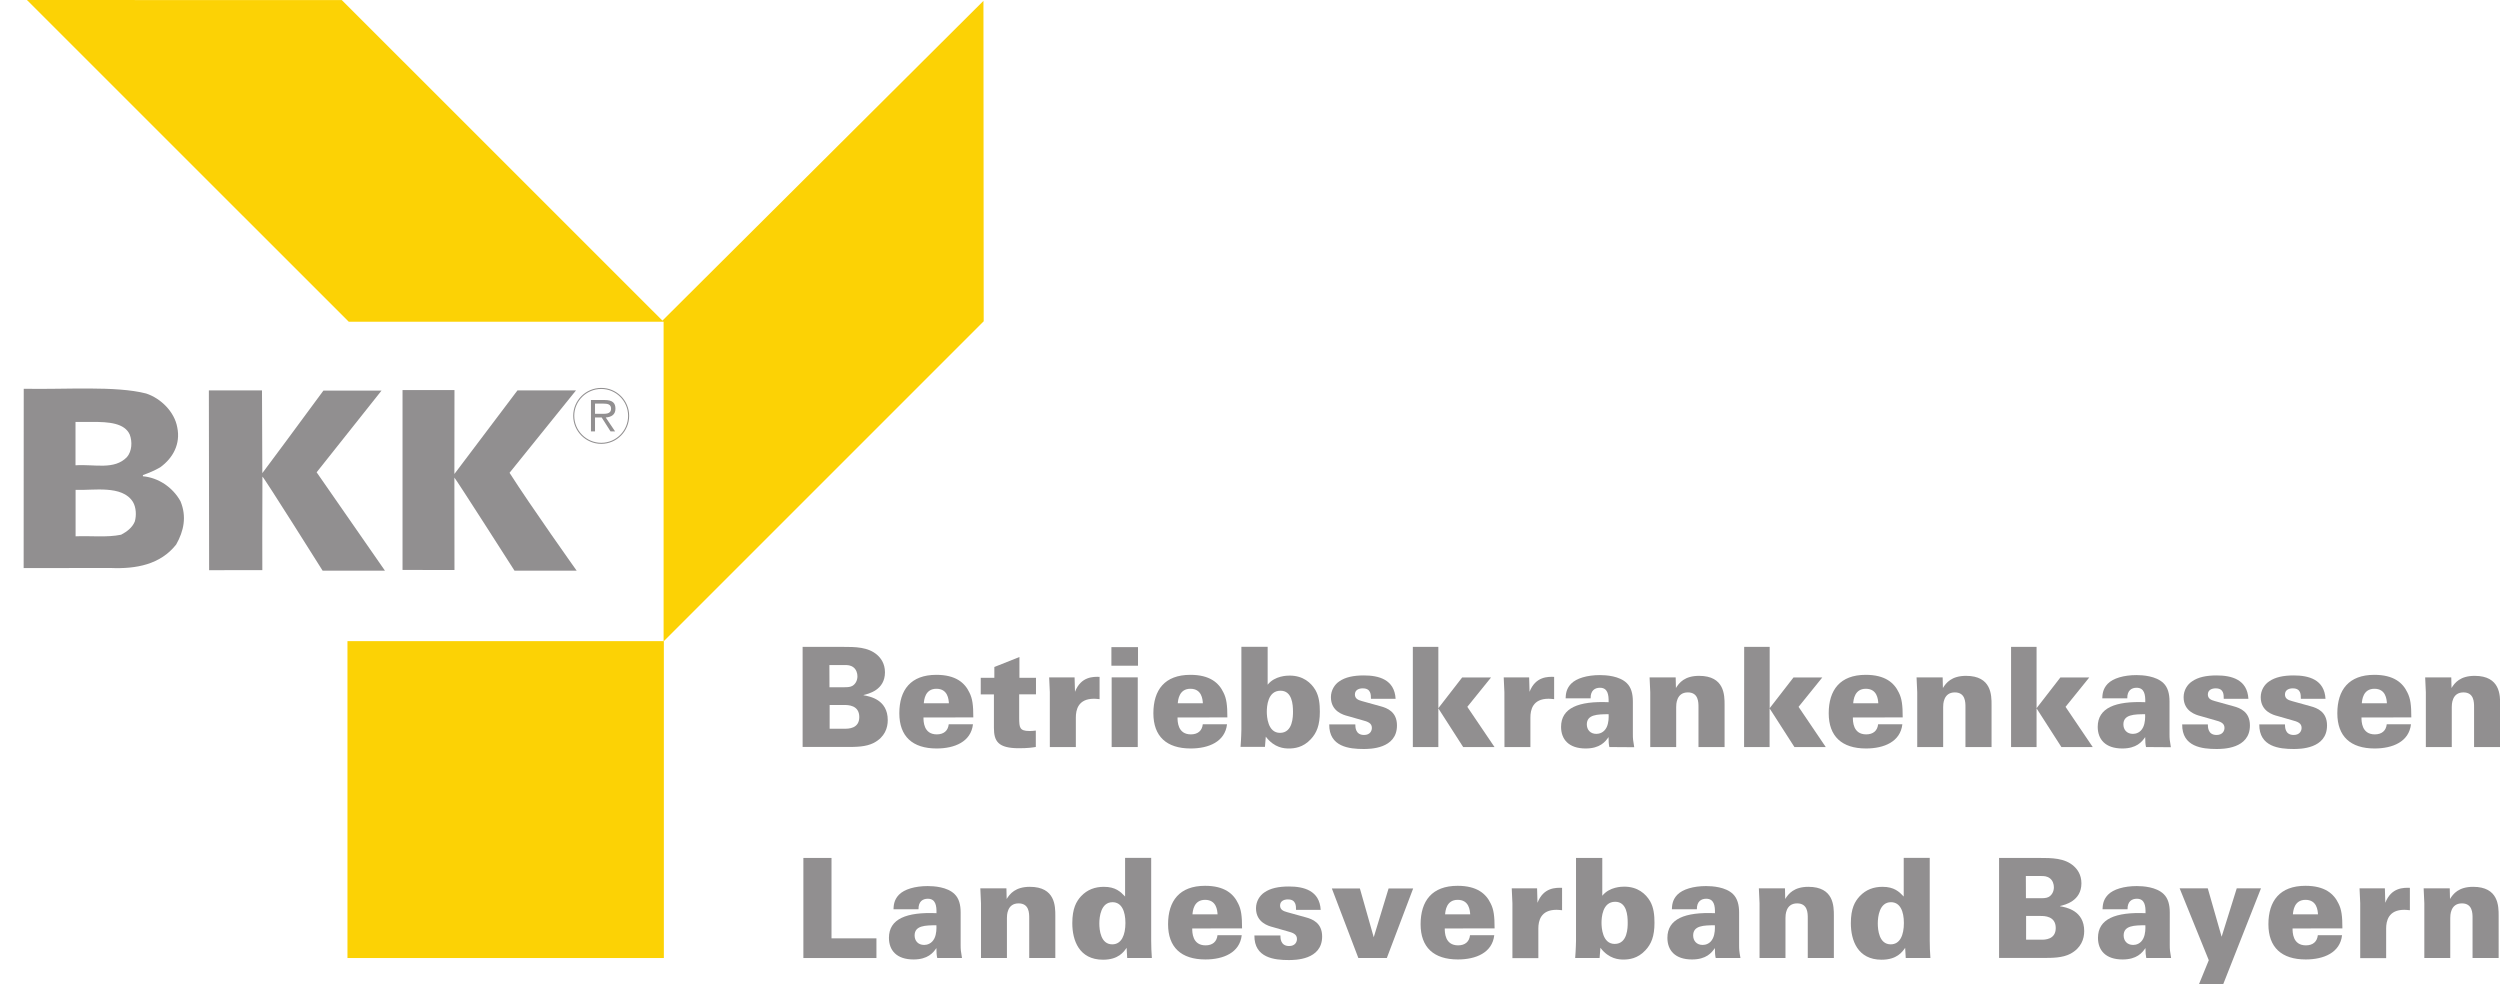
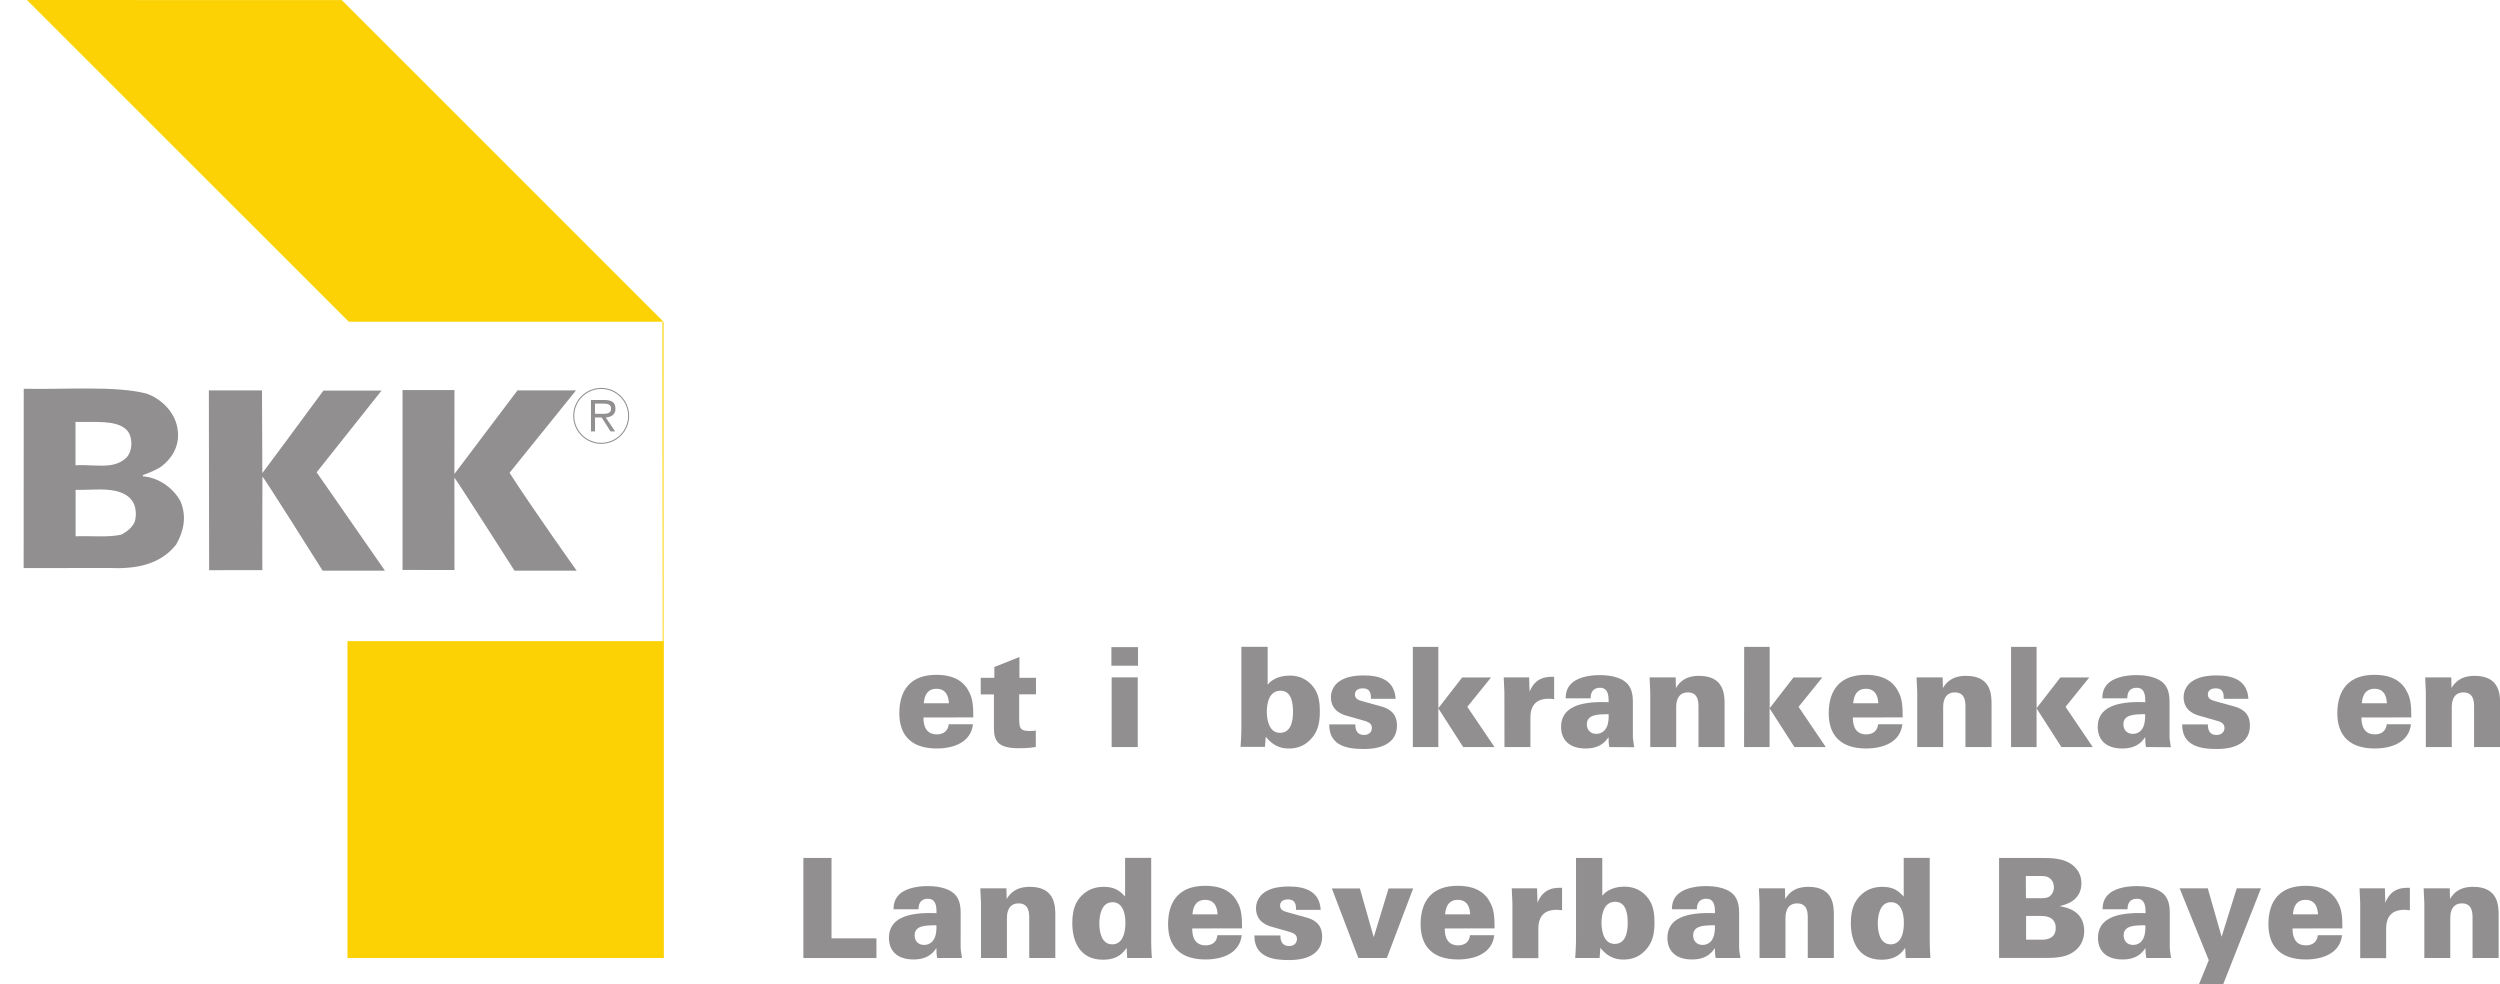
<svg xmlns="http://www.w3.org/2000/svg" version="1.1" id="svg2" x="0px" y="0px" viewBox="0 0 370 145.7" style="enable-background:new 0 0 370 145.7;" xml:space="preserve">
  <style type="text/css">
	.st0{fill:none;stroke:#918F90;stroke-width:1.25;stroke-miterlimit:10;}
	.st1{fill-rule:evenodd;clip-rule:evenodd;fill:#918F90;}
	.st2{fill:#918F90;}
	.st3{fill:#FCD205;}
</style>
  <g id="g10" transform="matrix(1.25,0,0,-1.25,0,145.688)">
    <g id="g12" transform="scale(0.1,0.1)">
      <g id="g14">
        <g>
          <g id="g16">
            <path id="path22" class="st0" d="M711.9,640.6c17.9,0,32.4,14.6,32.4,32.6c0,17.8-14.5,32.4-32.4,32.4       c-18,0-32.6-14.6-32.6-32.4C679.3,655.2,694,640.6,711.9,640.6C711.9,640.6,711.9,640.6,711.9,640.6z" />
            <path id="path24" class="st1" d="M704.5,671.2h7.9l10.5-16.5h5.4l-11.1,16.5c6.5,0.5,11.5,3.2,11.5,10.4       c0,6.7-3.3,10.3-13,10.3h-16v-37.2h4.8V671.2z M704.5,675.6v12h10.2c4.5,0,8.8-0.7,8.8-5.9c0-7-7.3-6.1-12.4-6.1L704.5,675.6       L704.5,675.6" />
            <path id="path26" class="st1" d="M173,699.6c17.5-5.7,33.7-21.8,36.9-40.2c4-19.4-4.9-36.1-20.2-47.2       c-6.5-3.8-13.5-6.7-20.5-9.2v-1.4c18.1-1.6,35.3-12.9,44.5-29.6c7.5-18.1,4-35.1-5.1-51.2c-18.6-23.7-47.4-29.1-77.6-27.8       l-103-0.1l0.1,212.3C77.6,704.2,137,708.9,173,699.6L173,699.6z M157.4,571.2c-12.7,20.4-47.1,13.4-67.9,14.3v-55       c17.3,0.8,37.2-1.6,53.9,1.9c6.7,3.5,13.2,8.3,16.2,15.6C161.7,555.3,161.2,564.8,157.4,571.2L157.4,571.2z M153.6,651       c-6,13.3-24.1,15.2-45,14.9c-10.9,0-19.2,0-19.2,0v-51.3c22.5,1.5,45.8-5.9,60.9,9.7C156.3,631.3,156.8,642.6,153.6,651       L153.6,651" />
            <path id="path28" class="st2" d="M310.2,703.4l0.4-98.1c0,0,48.9,65.6,72.3,97.7h68.8l-76.8-96.7l80.9-116.5H382       c0,0-70.2,111.7-71.3,111.4c-0.3-39.6-0.1-110.7-0.1-110.7l-63-0.1l-0.3,212.9H310.2L310.2,703.4" />
            <path id="path30" class="st2" d="M538.1,703.7l-0.1-99.4l74.7,99H682l-78.7-97.6c25.1-39.4,79.5-115.9,79.5-115.9h-73.6       c0,0-70.4,110.2-71.2,110.2l0.1-109.4l-61.5,0.1v213H538.1L538.1,703.7" />
            <path id="path32" class="st3" d="M786,31.2H411.4v375.2H786V31.2" />
-             <path id="path34" class="st3" d="M784.3,785.9l380.1,378.6l0.3-379.4L785.7,406.1v378.5l-372.8,0L31.9,1165.5l372.8-0.1       L784.3,785.9L784.3,785.9" />
-             <path id="path36" class="st2" d="M982.3,302.7h18.2c3.8,0,16.9,0,16.9,13.8c0,14.3-13.5,14.3-17.9,14.3h-17.2V302.7z        M982.1,351.8h15.4c5.3,0,8.7,0,11.5,1.5c3.8,2.1,6.2,6.4,6.2,11.5c0,3.6-1.3,7.9-4.6,10.5c-3.6,2.8-7.2,2.8-10.7,2.8h-17.9       C982.1,378.1,982.1,351.8,982.1,351.8z M950.3,399.6h47.4c14.9,0,30.2,0,41.1-9.7c3.8-3.4,9-9.8,9-20.4       c0-21-19.4-25.4-25.3-26.9v-0.3c7.4-1.3,28.6-5.1,28.6-29.4c0-9.2-3.4-20-16.4-26.9c-9.4-4.9-21.3-4.9-32-4.9h-52.4       L950.3,399.6" />
+             <path id="path34" class="st3" d="M784.3,785.9l0.3-379.4L785.7,406.1v378.5l-372.8,0L31.9,1165.5l372.8-0.1       L784.3,785.9L784.3,785.9" />
            <path id="path38" class="st2" d="M1123.5,332.8c-0.3,4.8-1.3,17.2-14.8,17.2s-14.6-13.3-14.9-17.2H1123.5z M1093.4,316       c0-4.4,0-20,15.8-20c8.2,0,13.3,4.3,14.1,12h28.7c-2.3-20.7-21.7-28.7-43-28.7c-28.7,0-44.2,14.4-44.2,41.7       c0,27.6,13.5,45.5,43.8,45.5c23,0,33.7-9.4,39.2-21c3.6-7.1,4.6-14.9,4.6-29.4L1093.4,316" />
            <path id="path40" class="st2" d="M1226.6,363.1v-19.7h-19.9v-28.6c0.2-10.2,0.2-14.8,12-14.8c2.5,0,3.9,0,7.7,0.5v-19.4       c-4.1-0.7-9.5-1.5-20-1.5c-24.6,0-29.6,8.2-29.6,24.1v39.6h-15.6v19.7h16.1v12.8l29.7,11.8v-24.6H1226.6" />
-             <path id="path42" class="st2" d="M1243,345.9l-0.8,17.6h30.1l0.5-17.1c7.1,18.4,22,17.9,29.1,17.7v-26.4       c-3.6,0.3-4.4,0.5-6.6,0.5c-18.9,0-21.5-13.3-21.5-22.2v-35H1243L1243,345.9" />
            <path id="path44" class="st2" d="M1316.2,363.5h30.9V281h-30.9V363.5z M1315.9,399.3h31.5v-22h-31.5V399.3" />
-             <path id="path46" class="st2" d="M1424.2,332.8c-0.3,4.8-1.3,17.2-14.8,17.2c-13.4,0-14.6-13.3-14.9-17.2H1424.2z M1394.2,316       c0-4.4,0-20,15.8-20c8.2,0,13.3,4.3,14.1,12h28.7c-2.3-20.7-21.7-28.7-43-28.7c-28.7,0-44.2,14.4-44.2,41.7       c0,27.6,13.4,45.5,43.8,45.5c23,0,33.7-9.4,39.2-21c3.6-7.1,4.6-14.9,4.6-29.4L1394.2,316" />
            <path id="path48" class="st2" d="M1515.5,297.8c15.4,0,15.4,19.7,15.4,25.1c0,8.4-1,24.8-14.8,24.8c-15.3,0-16.2-18.9-16.2-25       C1499.9,317.3,1500.9,297.8,1515.5,297.8L1515.5,297.8z M1500.9,399.6v-44.8c8.5,10.7,23.2,10.8,26.1,10.8       c15.8,0,25.3-8.4,30.5-17.2c4.4-7.7,5.2-16.7,5.2-25.6c0-16.1-3.8-25.1-10.7-32.5c-9.2-10-19.7-11-25.9-11       c-5.4,0-17.2,0.5-27.4,14l-1-12.1h-28.9c0.8,9.4,1,20,1,20.5v98H1500.9" />
            <path id="path50" class="st2" d="M1604.7,307.8c0-1.5,0-4.6,1.3-7.4c1.2-2.6,3.8-5.1,9-5.1c7.1,0,9.3,4.8,9.3,8.4       c0,5.7-4.8,7.4-11.7,9.2l-16.8,4.8c-5.1,1.3-20,5.4-20,22.3c0,8.2,4.4,15.1,9.8,18.7c7.2,5.1,17.1,7.1,29.2,7.1       c17.7,0,36.3-4.8,37.6-27.7h-29.2c0,2.5,0,5.6-1.2,8c-1.3,2.6-3.6,4.4-8.6,4.4c-4.8,0-9.2-2.1-9.2-7.2c0-4.8,3.5-6.6,8.4-7.9       l22-6.1c7.9-2.1,19.4-6.6,19.4-22.7c0-27.9-32.3-27.9-39.6-27.9c-16.8,0-40.9,2.5-40.6,29.1L1604.7,307.8" />
            <path id="path52" class="st2" d="M1672.8,399.6h30.2V327l28.2,36.4h34.2l-28.1-34.8l32.2-47.6h-37.1l-29.4,45.8V281h-30.2       L1672.8,399.6" />
            <path id="path54" class="st2" d="M1781.2,345.9l-0.8,17.6h30.1l0.5-17.1c7.1,18.4,22,17.9,29.1,17.7v-26.4       c-3.6,0.3-4.4,0.5-6.6,0.5c-18.9,0-21.5-13.3-21.5-22.2v-35h-30.7L1781.2,345.9" />
            <path id="path56" class="st2" d="M1878.8,307.8c0-6.1,3.9-11.2,11.3-11.2c3.3,0,9,1.3,12.2,7.9c2.5,5.3,2.5,12,2.3,15.4       C1891.4,319.8,1878.8,319.6,1878.8,307.8z M1905.5,281c-0.7,2.9-1,6.6-1,11.8c-3.8-5.6-10.2-13.5-27.1-13.5       c-20.2,0-29.1,11-29.1,25.6c0,22.5,20.9,30.7,56.3,29.2c0.2,8.9-1,17.1-10.3,17.1c-5.8,0-11.2-3.1-11-12.5h-29.6       c0.2,3.8,0.2,10.8,6.4,17.2c6.4,6.6,19.2,10.3,34.2,10.3c7.4,0,23.1-1,31.8-9.5c5.3-5.1,7.2-12.8,7.2-21.7v-38.4       c0-5.9,0.2-7.6,1.6-15.8L1905.5,281" />
            <path id="path58" class="st2" d="M1953.9,345.9l-0.8,17.6h30.9l0.3-12.6c3.8,6.2,10.3,14.4,27.4,14.4c30.2,0,30.2-23,30.2-34.3       V281h-30.9v47.3c0,5.7,0,17.4-12.6,17.4c-13.8,0-13.8-14.5-13.8-17.4V281h-30.7V345.9" />
            <path id="path60" class="st2" d="M2065.1,399.6h30.2V327l28.2,36.4h34.1l-28.1-34.8l32.2-47.6h-37.1l-29.4,45.8V281h-30.2       L2065.1,399.6" />
            <path id="path62" class="st2" d="M2223.9,332.8c-0.3,4.8-1.3,17.2-14.8,17.2c-13.4,0-14.6-13.3-14.9-17.2H2223.9z M2193.8,316       c0-4.4,0-20,15.8-20c8.2,0,13.3,4.3,14.1,12h28.7c-2.3-20.7-21.7-28.7-43-28.7c-28.7,0-44.2,14.4-44.2,41.7       c0,27.6,13.5,45.5,43.8,45.5c23,0,33.7-9.4,39.2-21c3.6-7.1,4.6-14.9,4.6-29.4L2193.8,316" />
            <path id="path64" class="st2" d="M2270,345.9l-0.8,17.6h30.9l0.3-12.6c3.8,6.2,10.3,14.4,27.4,14.4c30.2,0,30.2-23,30.2-34.3       V281h-30.9v47.3c0,5.7,0,17.4-12.6,17.4c-13.8,0-13.8-14.5-13.8-17.4V281H2270V345.9" />
            <path id="path66" class="st2" d="M2381.1,399.6h30.2V327l28.2,36.4h34.2l-28.1-34.8l32.2-47.6h-37.1l-29.4,45.8V281h-30.2       L2381.1,399.6" />
            <path id="path68" class="st2" d="M2514.1,307.8c0-6.1,3.9-11.2,11.3-11.2c3.3,0,9,1.3,12.1,7.9c2.5,5.3,2.5,12,2.3,15.4       C2526.8,319.8,2514.1,319.6,2514.1,307.8z M2540.9,281c-0.7,2.9-1,6.6-1,11.8c-3.8-5.6-10.2-13.5-27.1-13.5       c-20.2,0-29.1,11-29.1,25.6c0,22.5,20.9,30.7,56.3,29.2c0.2,8.9-1,17.1-10.3,17.1c-5.8,0-11.2-3.1-11-12.5h-29.6       c0.2,3.8,0.2,10.8,6.4,17.2c6.4,6.6,19.2,10.3,34.1,10.3c7.4,0,23.1-1,31.9-9.5c5.3-5.1,7.2-12.8,7.2-21.7v-38.4       c0-5.9,0.2-7.6,1.6-15.8L2540.9,281" />
            <path id="path70" class="st2" d="M2614.1,307.8c0-1.5,0-4.6,1.3-7.4c1.1-2.6,3.8-5.1,9-5.1c7.1,0,9.4,4.8,9.4,8.4       c0,5.7-4.8,7.4-11.6,9.2l-16.8,4.8c-5.1,1.3-20,5.4-20,22.3c0,8.2,4.4,15.1,9.9,18.7c7.2,5.1,17.1,7.1,29.2,7.1       c17.7,0,36.3-4.8,37.6-27.7h-29.2c0,2.5,0,5.6-1.1,8c-1.3,2.6-3.6,4.4-8.5,4.4c-4.8,0-9.2-2.1-9.2-7.2c0-4.8,3.4-6.6,8.4-7.9       l22-6.1c7.9-2.1,19.4-6.6,19.4-22.7c0-27.9-32.3-27.9-39.6-27.9c-16.8,0-40.9,2.5-40.6,29.1L2614.1,307.8" />
-             <path id="path72" class="st2" d="M2705.4,307.8c0-1.5,0-4.6,1.3-7.4c1.1-2.6,3.8-5.1,9-5.1c7.1,0,9.4,4.8,9.4,8.4       c0,5.7-4.8,7.4-11.7,9.2l-16.7,4.8c-5.1,1.3-20,5.4-20,22.3c0,8.2,4.4,15.1,9.9,18.7c7.2,5.1,17.1,7.1,29.2,7.1       c17.7,0,36.3-4.8,37.6-27.7h-29.2c0,2.5,0,5.6-1.1,8c-1.3,2.6-3.6,4.4-8.5,4.4c-4.8,0-9.2-2.1-9.2-7.2c0-4.8,3.4-6.6,8.4-7.9       l22-6.1c7.9-2.1,19.4-6.6,19.4-22.7c0-27.9-32.3-27.9-39.6-27.9c-16.7,0-40.9,2.5-40.6,29.1L2705.4,307.8" />
            <path id="path74" class="st2" d="M2826.1,332.8c-0.3,4.8-1.3,17.2-14.8,17.2c-13.5,0-14.6-13.3-14.9-17.2H2826.1z M2796,316       c0-4.4,0-20,15.8-20c8.2,0,13.3,4.3,14.1,12h28.7c-2.3-20.7-21.7-28.7-43-28.7c-28.7,0-44.2,14.4-44.2,41.7       c0,27.6,13.5,45.5,43.8,45.5c23,0,33.7-9.4,39.2-21c3.6-7.1,4.6-14.9,4.6-29.4L2796,316" />
            <path id="path76" class="st2" d="M2872.2,345.9l-0.8,17.6h30.9l0.3-12.6c3.8,6.2,10.3,14.4,27.4,14.4c30.2,0,30.2-23,30.2-34.3       V281h-30.9v47.3c0,5.7,0,17.4-12.6,17.4c-13.8,0-13.8-14.5-13.8-17.4V281h-30.7V345.9" />
            <path id="path78" class="st2" d="M951.2,149.7h33.3V54.5h53.2V31.2h-86.5V149.7" />
            <path id="path80" class="st2" d="M1082.9,57.9c0-6.1,3.9-11.2,11.3-11.2c3.3,0,9,1.3,12.2,7.9c2.5,5.2,2.5,12,2.3,15.4       C1095.6,69.9,1082.9,69.8,1082.9,57.9z M1109.7,31.2c-0.7,2.9-1,6.6-1,11.8c-3.8-5.6-10.2-13.5-27.1-13.5       c-20.2,0-29.1,11-29.1,25.6c0,22.5,20.8,30.7,56.3,29.2c0.2,8.9-1,17.1-10.3,17.1c-5.8,0-11.2-3.1-11-12.5h-29.6       c0.2,3.8,0.2,10.8,6.4,17.2c6.4,6.6,19.2,10.3,34.1,10.3c7.4,0,23.2-1,31.8-9.5c5.3-5.1,7.2-12.8,7.2-21.7V47       c0-5.9,0.2-7.6,1.6-15.8L1109.7,31.2" />
            <path id="path82" class="st2" d="M1161.5,96.1l-0.8,17.6h30.9l0.3-12.6c3.8,6.2,10.4,14.4,27.4,14.4c30.2,0,30.2-23,30.2-34.3       V31.2h-30.9v47.3c0,5.7,0,17.4-12.6,17.4c-13.8,0-13.8-14.4-13.8-17.4V31.2h-30.7V96.1" />
            <path id="path84" class="st2" d="M1332.5,72.7c0,13.8-4.4,24.6-15.3,24.6c-13.8,0-15.6-17.4-15.6-25.1       c0-7.9,1.6-24.8,15.3-24.8C1328,47.4,1332.5,58.6,1332.5,72.7z M1363,149.7v-98c0-6.9,0.3-13.6,0.8-20.5h-29.2l-0.7,12.1       c-3.3-4.8-9.7-14.1-27.9-14.1c-28.4,0-36.4,23-36.4,43.2c0,17.6,4.8,25.8,10.3,31.9c7.5,8,16.7,11.2,27.1,11.2       c13.8,0,19.7-5.8,25.1-11.5v45.8H1363" />
            <path id="path86" class="st2" d="M1441.6,82.9c-0.3,4.8-1.3,17.2-14.8,17.2c-13.5,0-14.6-13.3-14.9-17.2H1441.6z M1411.6,66.2       c0-4.4,0-20,15.8-20c8.2,0,13.3,4.3,14.1,12h28.7c-2.3-20.7-21.7-28.7-43-28.7c-28.7,0-44.2,14.4-44.2,41.7       c0,27.6,13.5,45.5,43.8,45.5c23,0,33.7-9.4,39.2-21c3.6-7.1,4.6-14.9,4.6-29.4L1411.6,66.2" />
            <path id="path88" class="st2" d="M1516,57.9c0-1.5,0-4.6,1.3-7.4c1.2-2.6,3.8-5.1,9-5.1c7.1,0,9.3,4.8,9.3,8.4       c0,5.7-4.8,7.4-11.7,9.2l-16.8,4.8c-5.1,1.3-20,5.4-20,22.3c0,8.2,4.4,15.1,9.8,18.7c7.2,5.1,17.1,7.1,29.2,7.1       c17.7,0,36.3-4.8,37.6-27.7h-29.2c0,2.5,0,5.6-1.2,8c-1.3,2.6-3.6,4.4-8.5,4.4c-4.8,0-9.2-2.1-9.2-7.2c0-4.8,3.5-6.6,8.4-7.9       l22-6.1c7.9-2.1,19.4-6.6,19.4-22.7c0-27.9-32.4-27.9-39.6-27.9c-16.8,0-40.9,2.5-40.6,29.1L1516,57.9" />
            <path id="path90" class="st2" d="M1576.9,113.6h33.2l16.4-57.8l17.6,57.8h29.1L1642,31.2h-33.7L1576.9,113.6" />
            <path id="path92" class="st2" d="M1740.7,82.9c-0.3,4.8-1.3,17.2-14.8,17.2s-14.6-13.3-14.9-17.2H1740.7z M1710.6,66.2       c0-4.4,0-20,15.8-20c8.2,0,13.3,4.3,14.1,12h28.7c-2.3-20.7-21.7-28.7-43-28.7c-28.7,0-44.2,14.4-44.2,41.7       c0,27.6,13.5,45.5,43.8,45.5c23,0,33.7-9.4,39.2-21c3.6-7.1,4.6-14.9,4.6-29.4L1710.6,66.2" />
            <path id="path94" class="st2" d="M1790.7,96.1l-0.8,17.6h30l0.5-17.1c7.1,18.4,22,17.9,29.1,17.7V87.8       c-3.6,0.3-4.4,0.5-6.6,0.5c-18.9,0-21.5-13.3-21.5-22.2v-35h-30.7V96.1" />
            <path id="path96" class="st2" d="M1911.8,47.9c15.4,0,15.4,19.7,15.4,25.1c0,8.4-1,24.8-14.8,24.8c-15.3,0-16.2-18.9-16.2-25       C1896.2,67.5,1897.1,47.9,1911.8,47.9z M1897.1,149.7v-44.8c8.5,10.7,23.1,10.8,26.1,10.8c15.8,0,25.3-8.4,30.5-17.2       c4.4-7.7,5.2-16.8,5.2-25.6c0-16.1-3.8-25.1-10.7-32.5c-9.2-10-19.7-11-25.9-11c-5.4,0-17.2,0.5-27.4,13.9l-1-12.1h-28.9       c0.8,9.4,1,20,1,20.5v98L1897.1,149.7" />
            <path id="path98" class="st2" d="M2004.7,57.9c0-6.1,3.9-11.2,11.3-11.2c3.3,0,9,1.3,12.1,7.9c2.5,5.2,2.5,12,2.3,15.4       C2017.3,69.9,2004.7,69.8,2004.7,57.9z M2031.4,31.2c-0.7,2.9-1,6.6-1,11.8c-3.8-5.6-10.2-13.5-27.1-13.5       c-20.2,0-29.1,11-29.1,25.6c0,22.5,20.8,30.7,56.3,29.2c0.2,8.9-1,17.1-10.4,17.1c-5.7,0-11.2-3.1-11-12.5h-29.6       c0.2,3.8,0.2,10.8,6.4,17.2c6.4,6.6,19.2,10.3,34.1,10.3c7.4,0,23.2-1,31.9-9.5c5.2-5.1,7.2-12.8,7.2-21.7V47       c0-5.9,0.1-7.6,1.6-15.8L2031.4,31.2" />
            <path id="path100" class="st2" d="M2083.3,96.1l-0.8,17.6h30.9l0.3-12.6c3.8,6.2,10.4,14.4,27.4,14.4c30.2,0,30.2-23,30.2-34.3       V31.2h-30.9v47.3c0,5.7,0,17.4-12.6,17.4c-13.8,0-13.8-14.4-13.8-17.4V31.2h-30.7V96.1" />
            <path id="path102" class="st2" d="M2254.2,72.7c0,13.8-4.4,24.6-15.3,24.6c-13.8,0-15.6-17.4-15.6-25.1       c0-7.9,1.6-24.8,15.3-24.8C2249.8,47.4,2254.2,58.6,2254.2,72.7z M2284.8,149.7v-98c0-6.9,0.3-13.6,0.8-20.5h-29.2l-0.7,12.1       c-3.3-4.8-9.7-14.1-27.9-14.1c-28.4,0-36.4,23-36.4,43.2c0,17.6,4.8,25.8,10.4,31.9c7.5,8,16.7,11.2,27.1,11.2       c13.8,0,19.7-5.8,25.1-11.5v45.8H2284.8" />
            <path id="path104" class="st2" d="M2398.9,52.9h18.2c3.8,0,16.9,0,16.9,13.8c0,14.3-13.5,14.3-17.9,14.3h-17.2       C2398.9,80.9,2398.9,52.9,2398.9,52.9z M2398.7,102h15.4c5.2,0,8.7,0,11.5,1.5c3.8,2.1,6.2,6.4,6.2,11.5       c0,3.6-1.3,7.9-4.6,10.5c-3.6,2.8-7.2,2.8-10.7,2.8h-17.9C2398.7,128.2,2398.7,102,2398.7,102z M2366.9,149.7h47.5       c14.9,0,30.2,0,41-9.7c3.8-3.4,9-9.8,9-20.3c0-21-19.4-25.5-25.3-26.9v-0.3c7.4-1.3,28.6-5.1,28.6-29.4c0-9.2-3.5-20-16.4-26.9       c-9.4-4.9-21.4-4.9-32-4.9h-52.4L2366.9,149.7" />
            <path id="path106" class="st2" d="M2514.4,57.9c0-6.1,3.9-11.2,11.3-11.2c3.3,0,9,1.3,12.1,7.9c2.5,5.2,2.5,12,2.3,15.4       C2527.1,69.9,2514.4,69.8,2514.4,57.9z M2541.2,31.2c-0.6,2.9-1,6.6-1,11.8c-3.8-5.6-10.2-13.5-27.1-13.5       c-20.2,0-29.1,11-29.1,25.6c0,22.5,20.9,30.7,56.3,29.2c0.2,8.9-1,17.1-10.3,17.1c-5.8,0-11.2-3.1-11-12.5h-29.6       c0.2,3.8,0.2,10.8,6.4,17.2c6.4,6.6,19.2,10.3,34.2,10.3c7.4,0,23.1-1,31.8-9.5c5.3-5.1,7.2-12.8,7.2-21.7V47       c0-5.9,0.2-7.6,1.6-15.8L2541.2,31.2" />
            <path id="path108" class="st2" d="M2632.2,0h-28.7l11.7,28.6l-34.5,85.1h33.3l16.4-57.3l17.9,57.3h28.7L2632.2,0" />
            <path id="path110" class="st2" d="M2744.5,82.9c-0.3,4.8-1.3,17.2-14.8,17.2c-13.5,0-14.6-13.3-14.9-17.2H2744.5z M2714.4,66.2       c0-4.4,0-20,15.8-20c8.2,0,13.3,4.3,14.1,12h28.7c-2.3-20.7-21.7-28.7-43-28.7c-28.7,0-44.2,14.4-44.2,41.7       c0,27.6,13.5,45.5,43.8,45.5c23,0,33.7-9.4,39.2-21c3.6-7.1,4.6-14.9,4.6-29.4L2714.4,66.2" />
            <path id="path112" class="st2" d="M2794.5,96.1l-0.8,17.6h30l0.5-17.1c7.1,18.4,22,17.9,29.1,17.7V87.8       c-3.6,0.3-4.4,0.5-6.6,0.5c-18.9,0-21.5-13.3-21.5-22.2v-35h-30.7V96.1" />
            <path id="path114" class="st2" d="M2870.4,96.1l-0.8,17.6h30.9l0.3-12.6c3.8,6.2,10.3,14.4,27.4,14.4c30.2,0,30.2-23,30.2-34.3       V31.2h-30.9v47.3c0,5.7,0,17.4-12.6,17.4c-13.8,0-13.8-14.4-13.8-17.4V31.2h-30.7V96.1" />
          </g>
        </g>
      </g>
    </g>
  </g>
</svg>